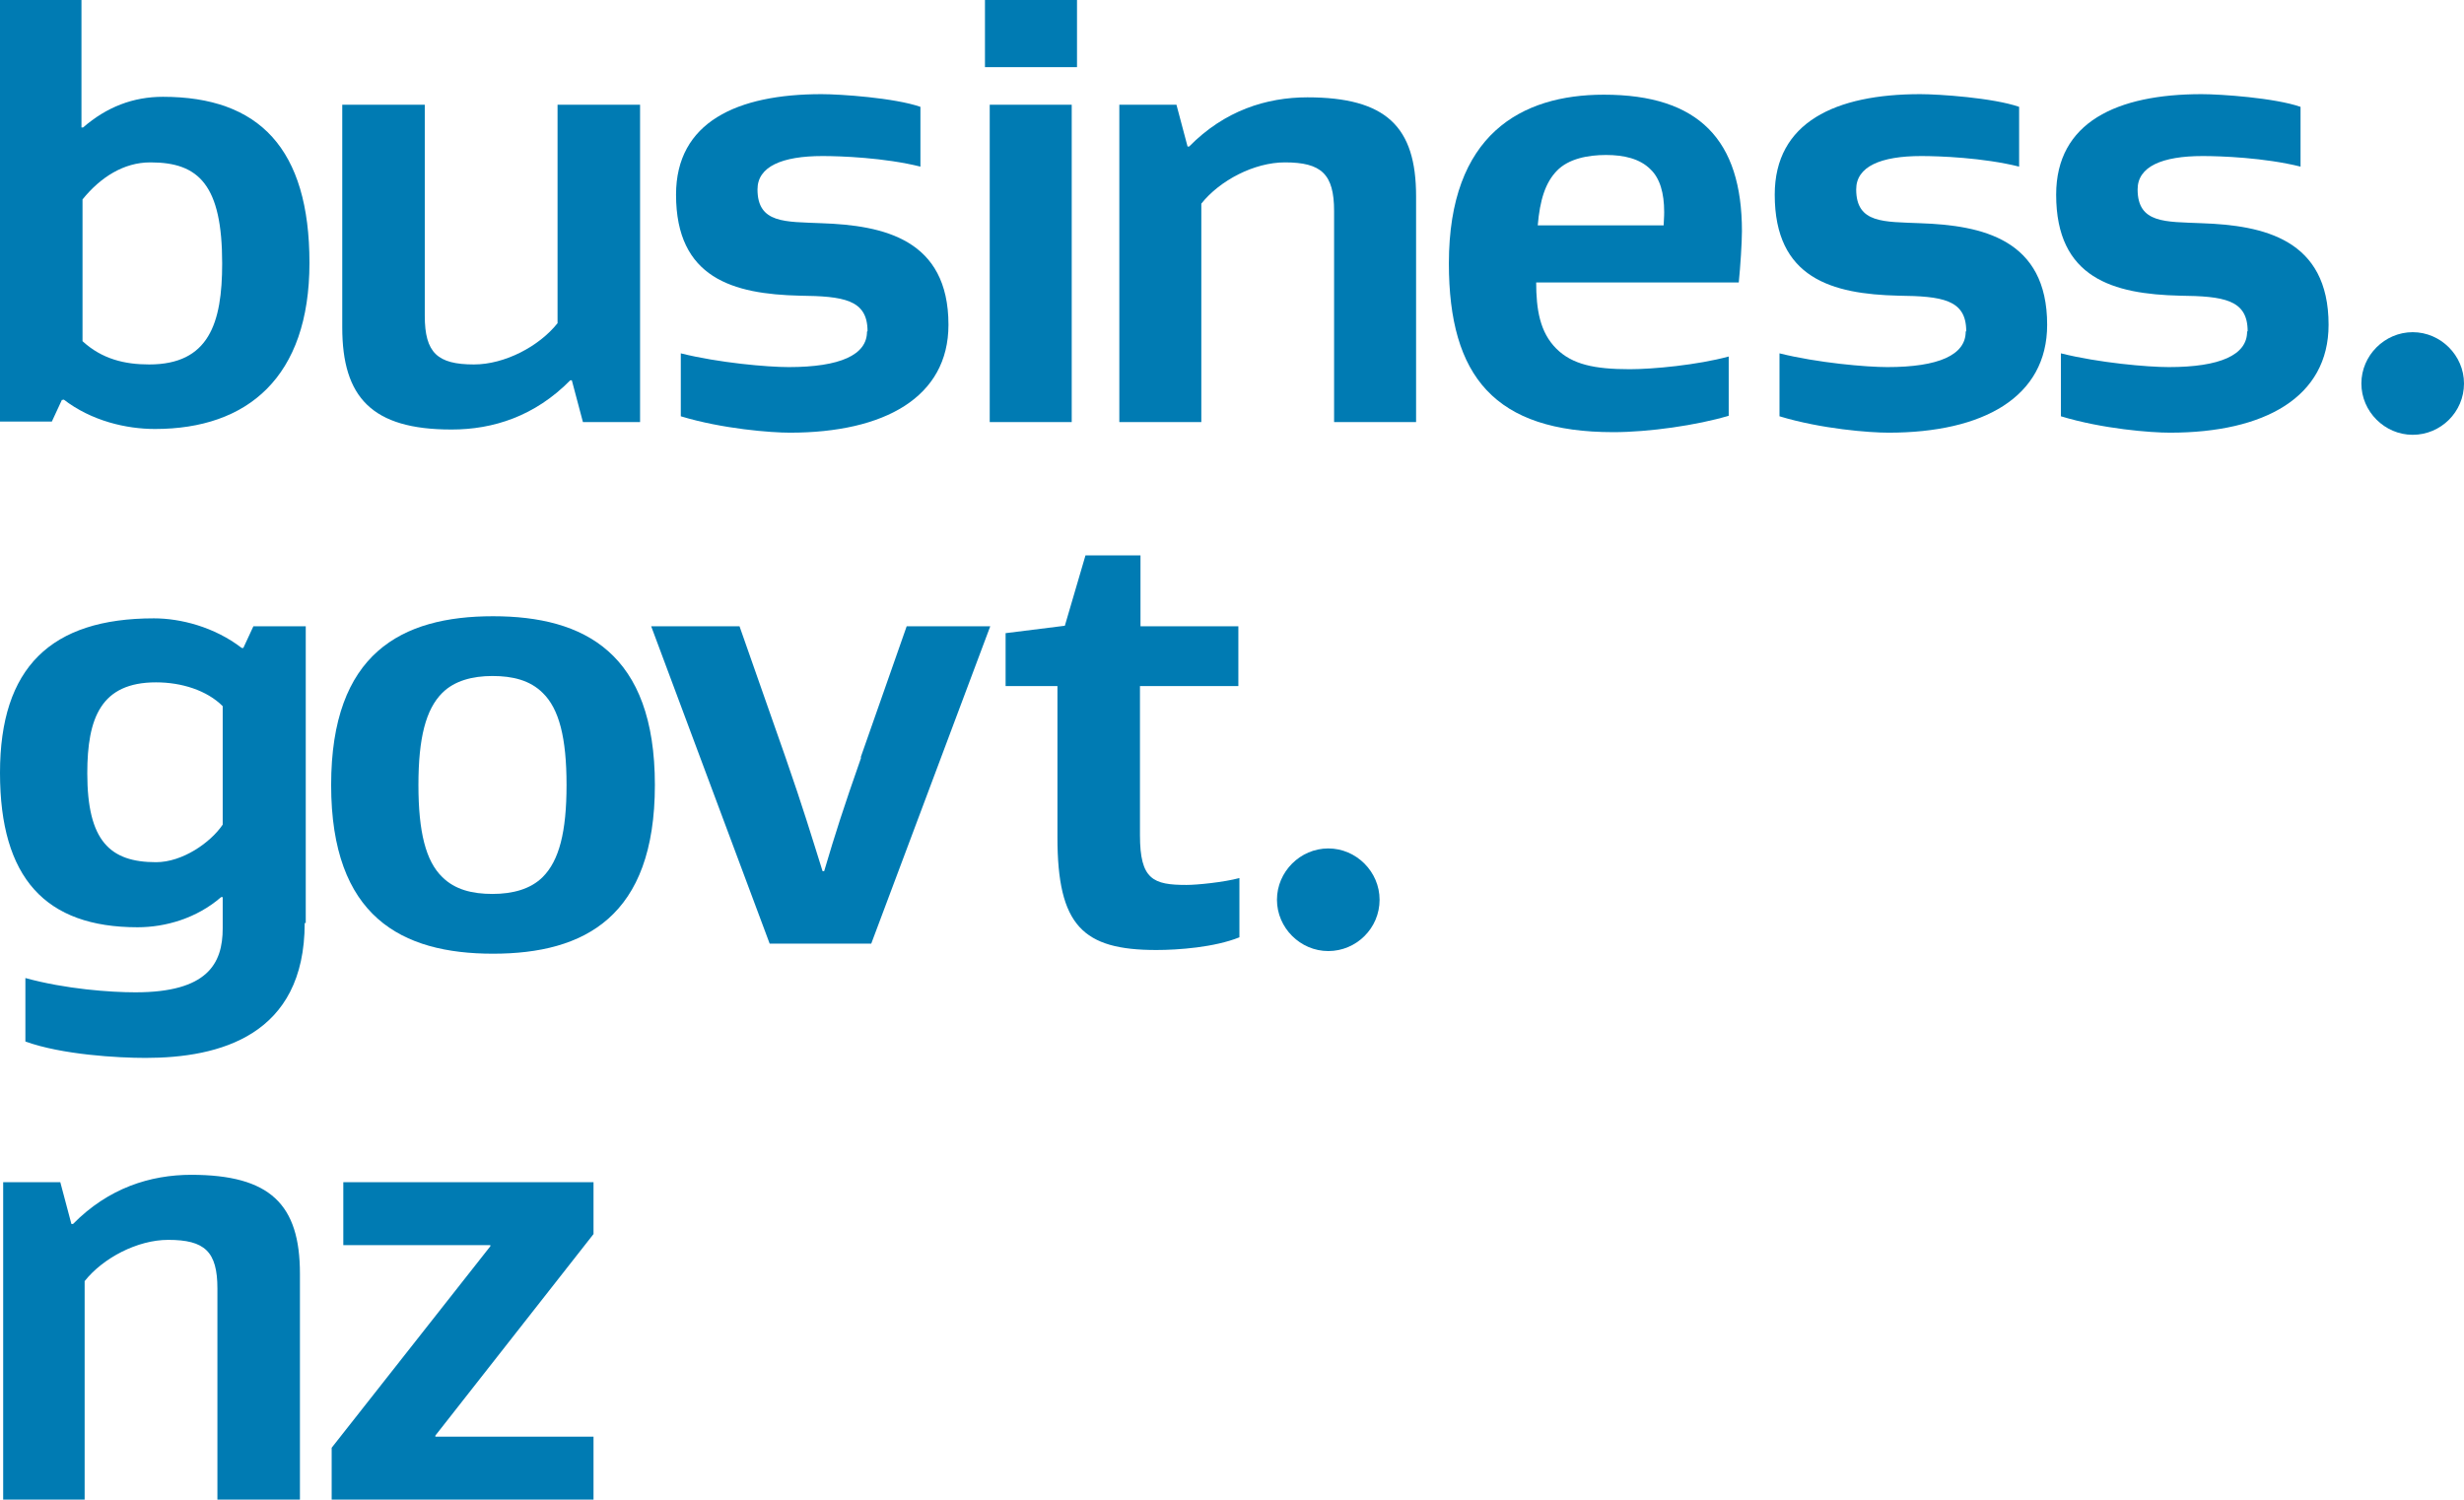
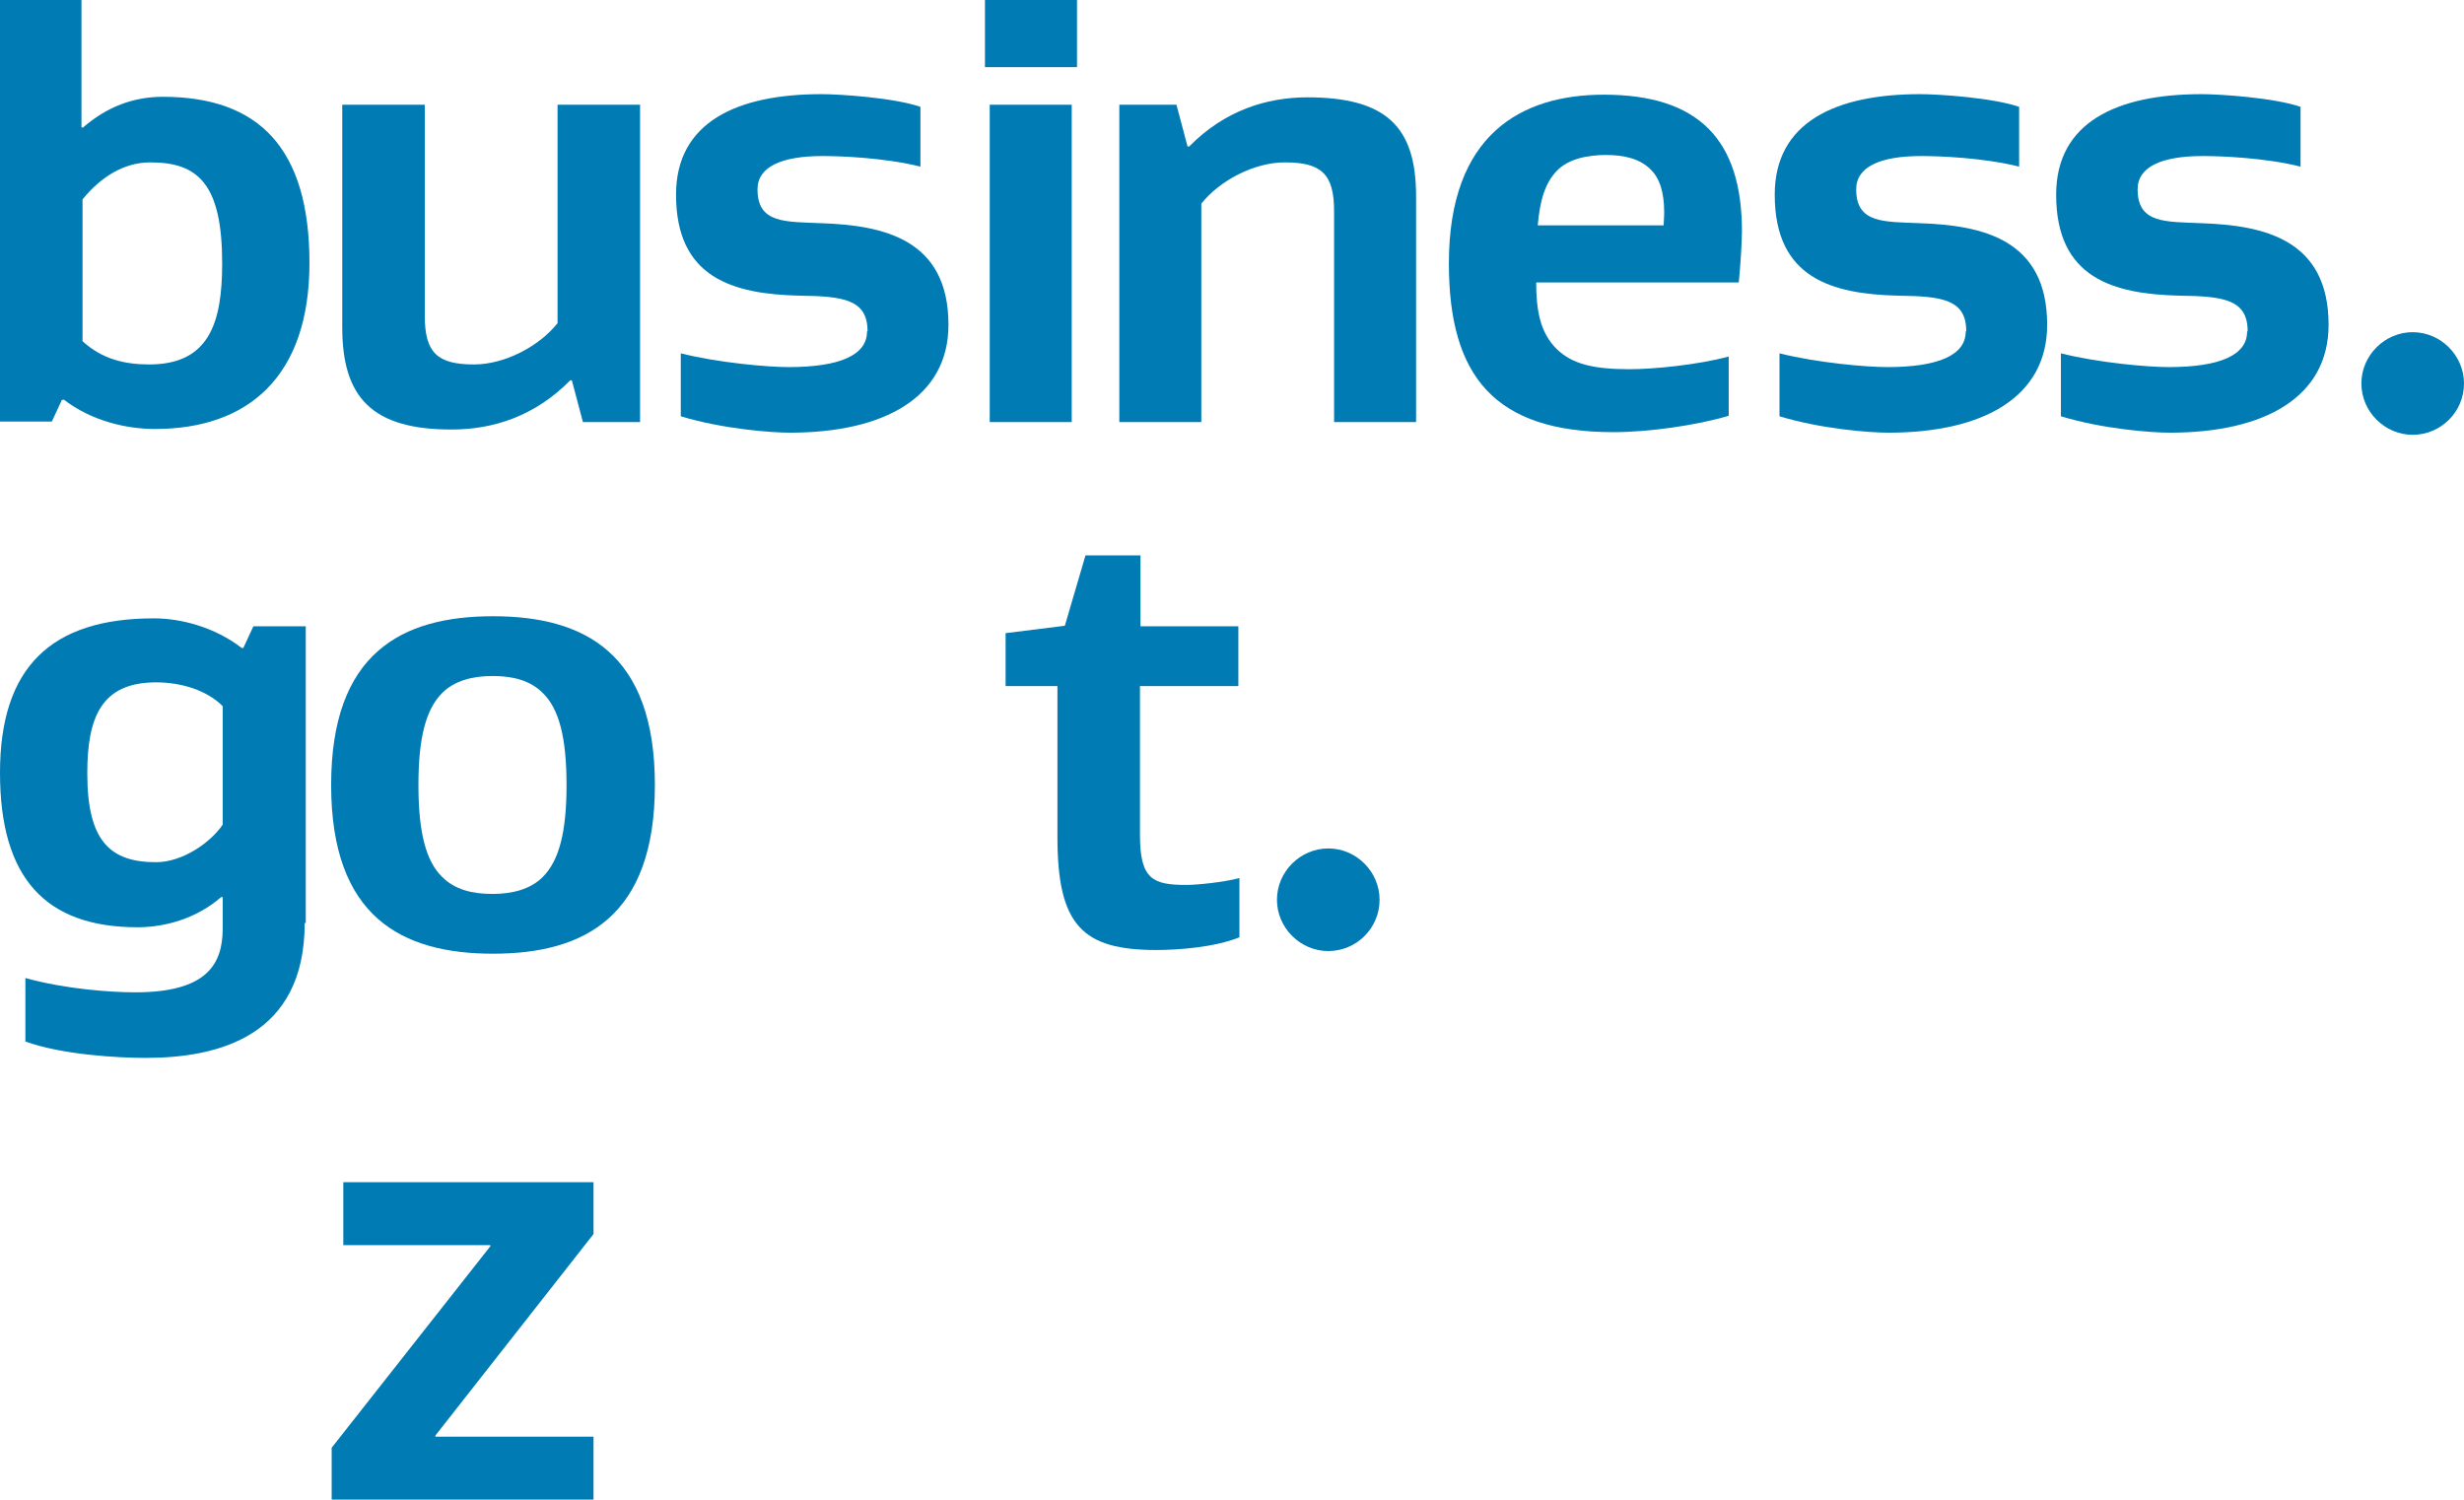
<svg xmlns="http://www.w3.org/2000/svg" id="Layer_2" data-name="Layer 2" viewBox="0 0 46.58 28.35">
  <defs>
    <style>
      .cls-1 {
        fill: none;
      }

      .cls-2 {
        fill: #007bb3;
      }

      .cls-3 {
        clip-path: url(#clippath);
      }
    </style>
    <clipPath id="clippath">
      <rect class="cls-1" width="46.58" height="28.35" />
    </clipPath>
  </defs>
  <g id="Layer_2-2" data-name="Layer 2">
    <g id="Layer_1-2" data-name="Layer 1-2">
      <g class="cls-3">
        <g>
-           <path class="cls-2" d="M3.61,22.21c1.5,0,2.06.56,2.06,1.87v4.27h-1.56v-3.99c0-.7-.24-.92-.93-.92-.58,0-1.23.34-1.58.78v4.13H.06v-6h1.08l.21.79h.03c.67-.68,1.46-.93,2.24-.93" />
          <polygon class="cls-2" points="6.27 28.35 6.27 27.37 9.27 23.56 9.27 23.54 6.49 23.54 6.49 22.35 11.22 22.35 11.22 23.33 8.23 27.14 8.23 27.16 11.22 27.16 11.22 28.35 6.27 28.35" />
          <path class="cls-2" d="M1.2,7.56h-.03l-.19.41h-.99V0h1.55v2.41h.03c.45-.39.95-.58,1.51-.58,1.82,0,2.77.98,2.77,3.14s-1.17,3.14-2.92,3.14c-.54,0-1.2-.15-1.73-.56M2.84,3.07c-.5,0-.94.28-1.28.7v2.68c.37.34.8.44,1.26.44,1.13,0,1.38-.78,1.38-1.91,0-1.48-.44-1.91-1.35-1.91" />
          <path class="cls-2" d="M8.53,8.12c-1.5,0-2.06-.61-2.06-1.93V1.98h1.56v3.99c0,.7.24.92.93.92.58,0,1.23-.34,1.58-.78V1.98h1.56v6h-1.08l-.21-.79h-.03c-.67.68-1.46.93-2.24.93" />
          <path class="cls-2" d="M16.4,6.26c0-.6-.46-.66-1.28-.67-1.26-.03-2.34-.33-2.34-1.91,0-1.37,1.15-1.9,2.75-1.9.36,0,1.38.07,1.87.24v1.13c-.68-.17-1.51-.2-1.85-.2-.77,0-1.23.2-1.23.63,0,.65.53.61,1.21.64,1.17.04,2.4.3,2.4,1.92,0,1.37-1.21,2.04-3,2.04-.35,0-1.27-.07-2.06-.31v-1.19c.72.18,1.64.26,2.04.26.97,0,1.48-.23,1.48-.67" />
          <path class="cls-2" d="M20.36,1.27h-1.74V0h1.74v1.27ZM20.26,7.98h-1.55V1.98h1.55v6h0Z" />
          <path class="cls-2" d="M24.71,1.84c1.5,0,2.06.56,2.06,1.87v4.27h-1.55v-3.99c0-.7-.24-.92-.93-.92-.58,0-1.23.34-1.58.78v4.13h-1.55V1.98h1.08l.21.79h.03c.67-.68,1.46-.93,2.24-.93" />
          <path class="cls-2" d="M29.04,5.33c0,.52.07.95.38,1.26.3.3.72.39,1.39.39.44,0,1.28-.08,1.87-.24v1.12c-.6.18-1.51.31-2.18.31-2.24,0-3.11-1.05-3.11-3.19,0-2.44,1.37-3.19,2.93-3.19,1.8,0,2.61.86,2.61,2.58,0,.21-.03.68-.06.97h-3.84ZM29.44,3.22c-.23.23-.33.57-.37,1.04h2.38c.01-.16.01-.24.01-.25,0-.36-.08-.64-.26-.81-.2-.2-.5-.27-.84-.27s-.71.07-.93.3" />
          <path class="cls-2" d="M37.17,6.26c0-.6-.46-.66-1.28-.67-1.26-.03-2.34-.33-2.34-1.91,0-1.37,1.15-1.9,2.75-1.9.36,0,1.38.07,1.87.24v1.13c-.68-.17-1.51-.2-1.85-.2-.77,0-1.23.2-1.23.63,0,.65.53.61,1.21.64,1.17.04,2.4.3,2.4,1.92,0,1.37-1.21,2.04-3,2.04-.36,0-1.27-.07-2.06-.31v-1.19c.72.18,1.64.26,2.04.26.97,0,1.48-.23,1.48-.67" />
          <path class="cls-2" d="M42.49,6.26c0-.6-.46-.66-1.28-.67-1.26-.03-2.34-.33-2.34-1.91,0-1.37,1.15-1.9,2.75-1.9.36,0,1.38.07,1.87.24v1.13c-.68-.17-1.51-.2-1.85-.2-.77,0-1.23.2-1.23.63,0,.65.53.61,1.21.64,1.17.04,2.4.3,2.4,1.92,0,1.37-1.21,2.04-3,2.04-.36,0-1.27-.07-2.06-.31v-1.19c.72.18,1.64.26,2.04.26.97,0,1.48-.23,1.48-.67" />
          <path class="cls-2" d="M46.58,7.25c0,.54-.44.97-.97.97s-.97-.44-.97-.97.44-.97.97-.97.97.44.97.97" />
          <path class="cls-2" d="M5.76,17.45c0,2.13-1.61,2.55-3.01,2.55-.52,0-1.58-.06-2.27-.31v-1.2c.76.21,1.61.27,2.08.27,1.36,0,1.65-.54,1.65-1.21v-.59h-.03c-.46.4-1.05.57-1.58.57C.86,17.53,0,16.6,0,14.61s.96-2.92,2.91-2.92c.5,0,1.14.16,1.66.56h.03l.19-.41h.99v5.61h0ZM4.21,13.35c-.3-.3-.78-.45-1.26-.45-1.04,0-1.3.67-1.3,1.72,0,1.28.43,1.68,1.3,1.68.5,0,1.03-.37,1.26-.71v-2.25Z" />
          <path class="cls-2" d="M9.32,18.03c-1.73,0-3.06-.7-3.06-3.19s1.33-3.19,3.06-3.19,3.06.7,3.06,3.19-1.33,3.19-3.06,3.19M8.36,16.58c.24.24.57.32.95.32s.72-.09.95-.32c.31-.31.45-.85.45-1.74s-.14-1.44-.45-1.74c-.24-.24-.57-.32-.95-.32s-.72.09-.95.32c-.31.31-.45.85-.45,1.74s.14,1.44.45,1.74" />
-           <path class="cls-2" d="M16.27,14.32l.87-2.48h1.58l-2.25,6h-1.92l-2.24-6h1.67l.87,2.48c.34.98.48,1.45.7,2.15h.03c.21-.71.36-1.18.7-2.15" />
          <path class="cls-2" d="M23.43,17.72c-.47.19-1.16.24-1.57.24-1.39,0-1.87-.46-1.87-2.13v-2.86h-.98v-1l1.12-.14.39-1.33h1.04v1.34h1.85v1.13h-1.86v2.82c0,.84.25.94.88.94.2,0,.7-.05,1-.13v1.12h0Z" />
          <path class="cls-2" d="M26.08,17.01c0,.54-.44.97-.97.97s-.97-.44-.97-.97.44-.97.97-.97.97.44.97.97" />
        </g>
      </g>
    </g>
  </g>
</svg>